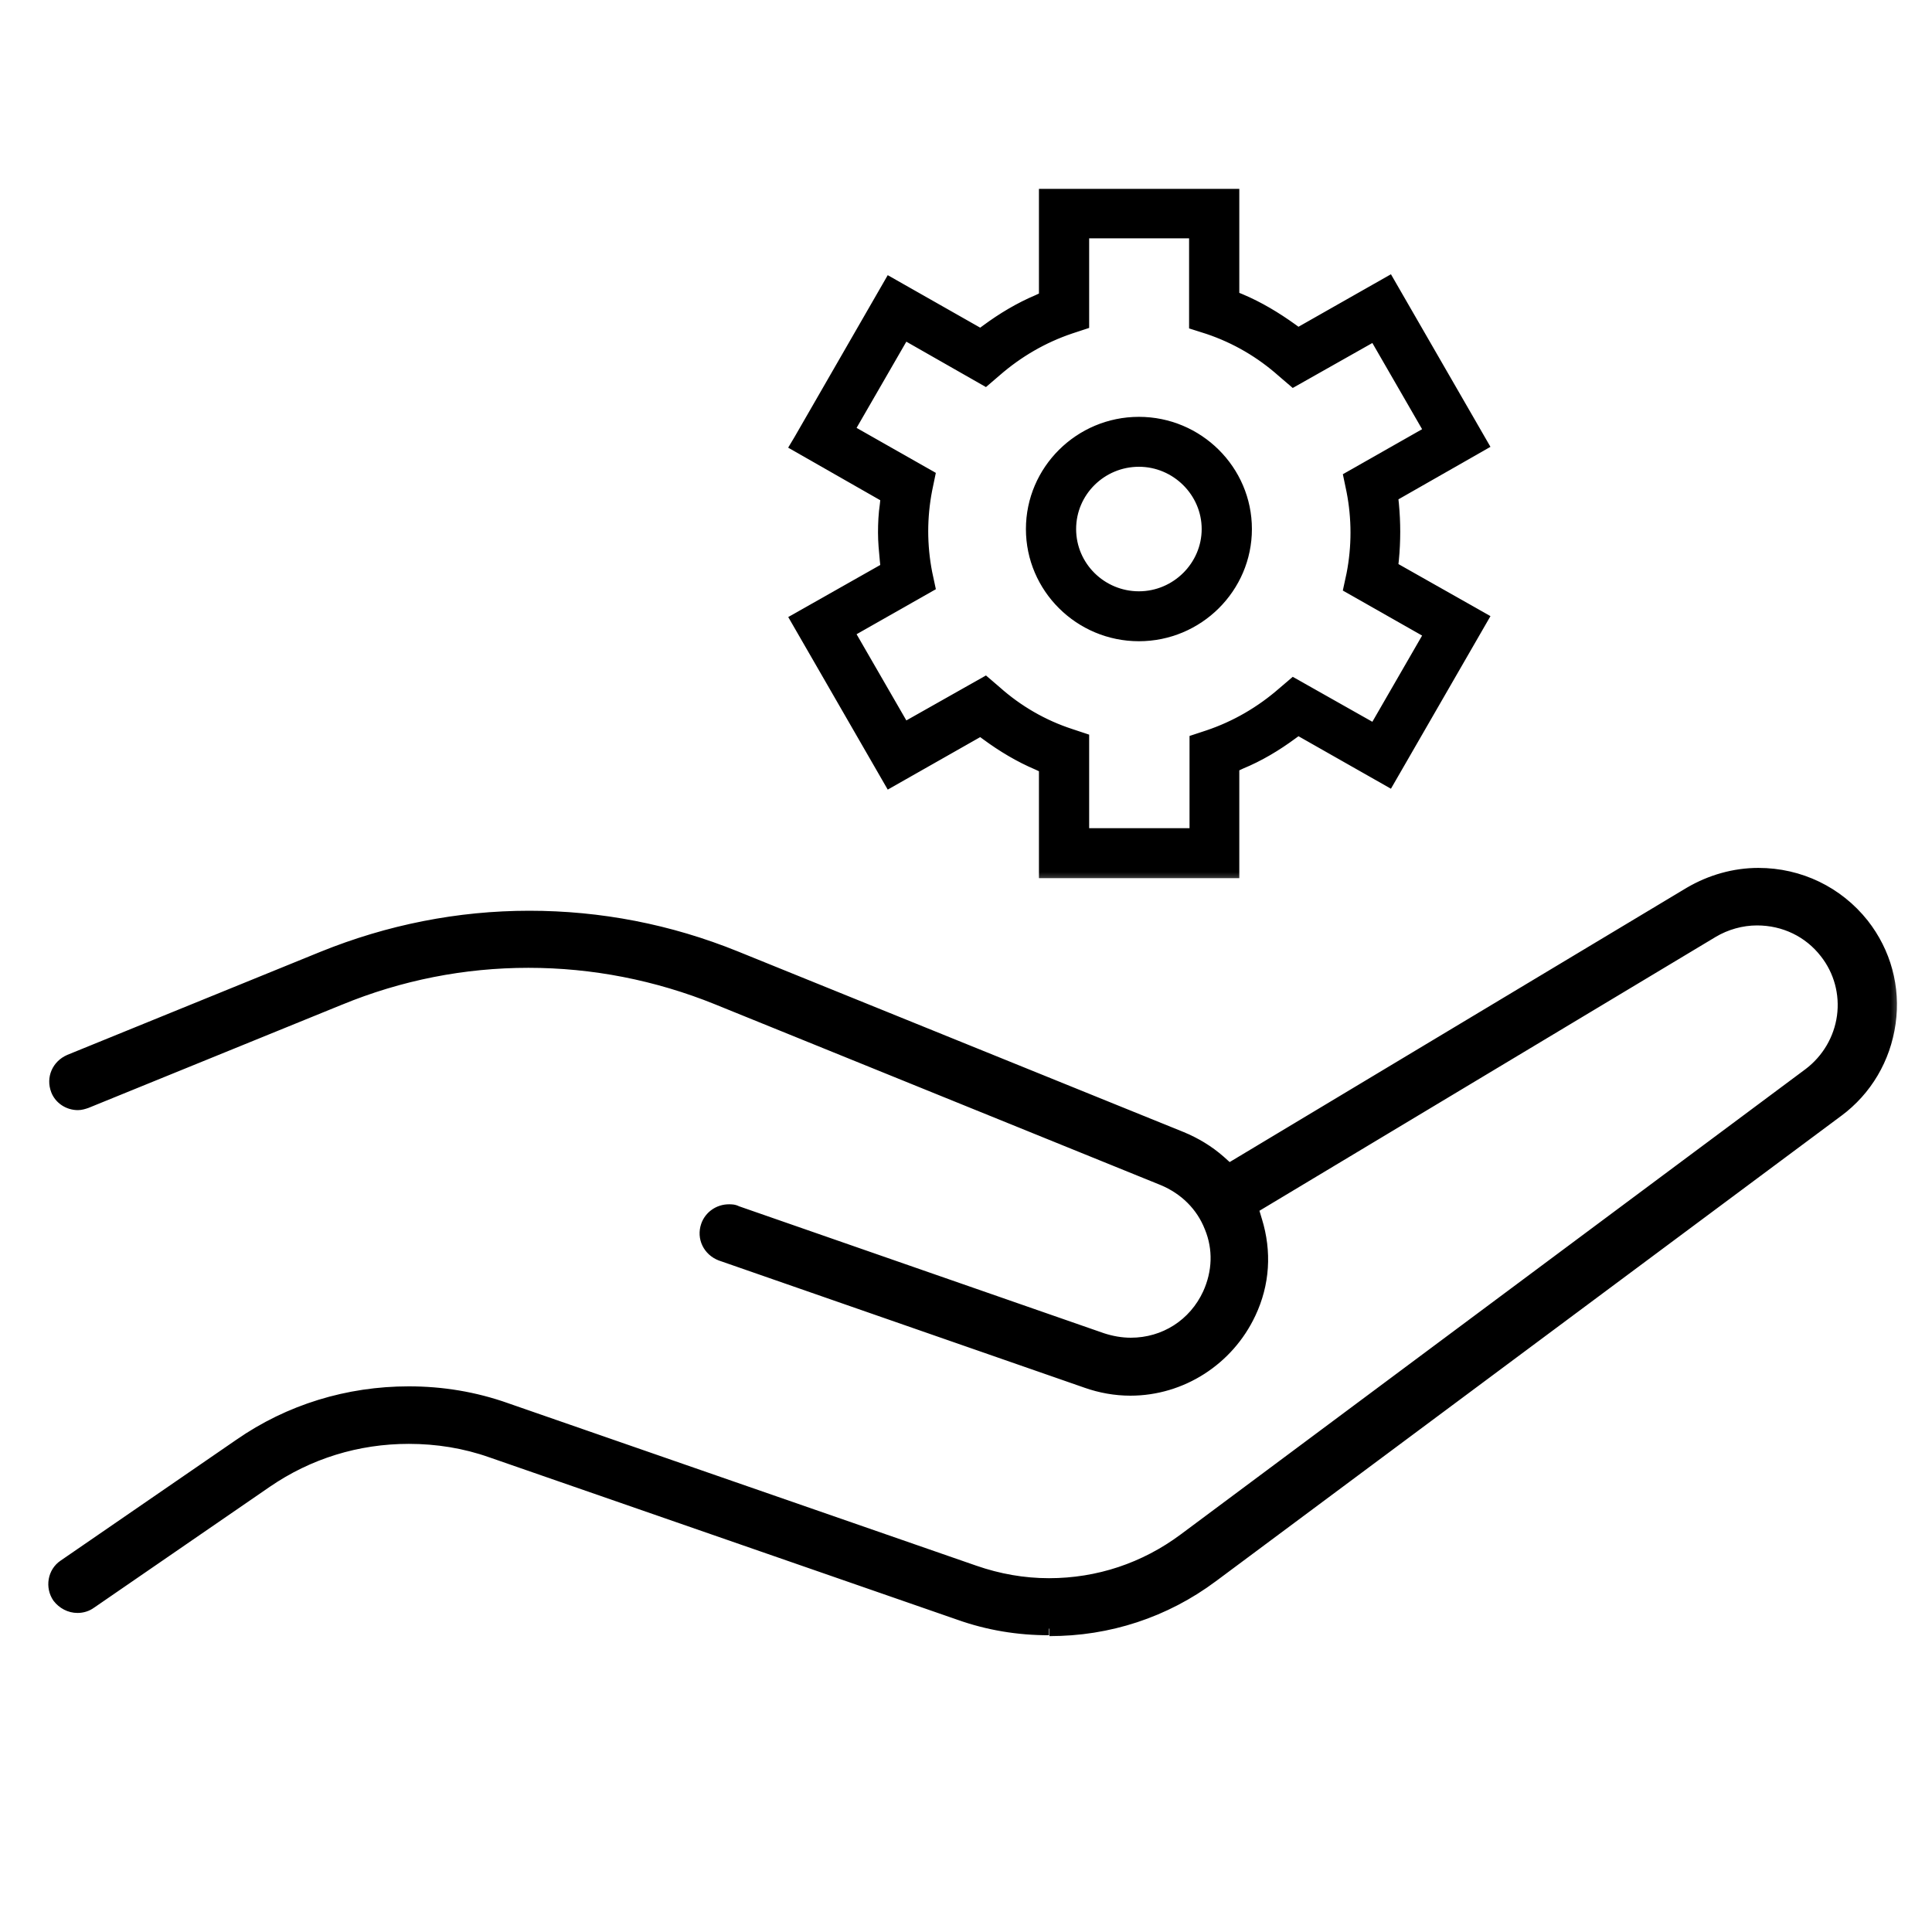
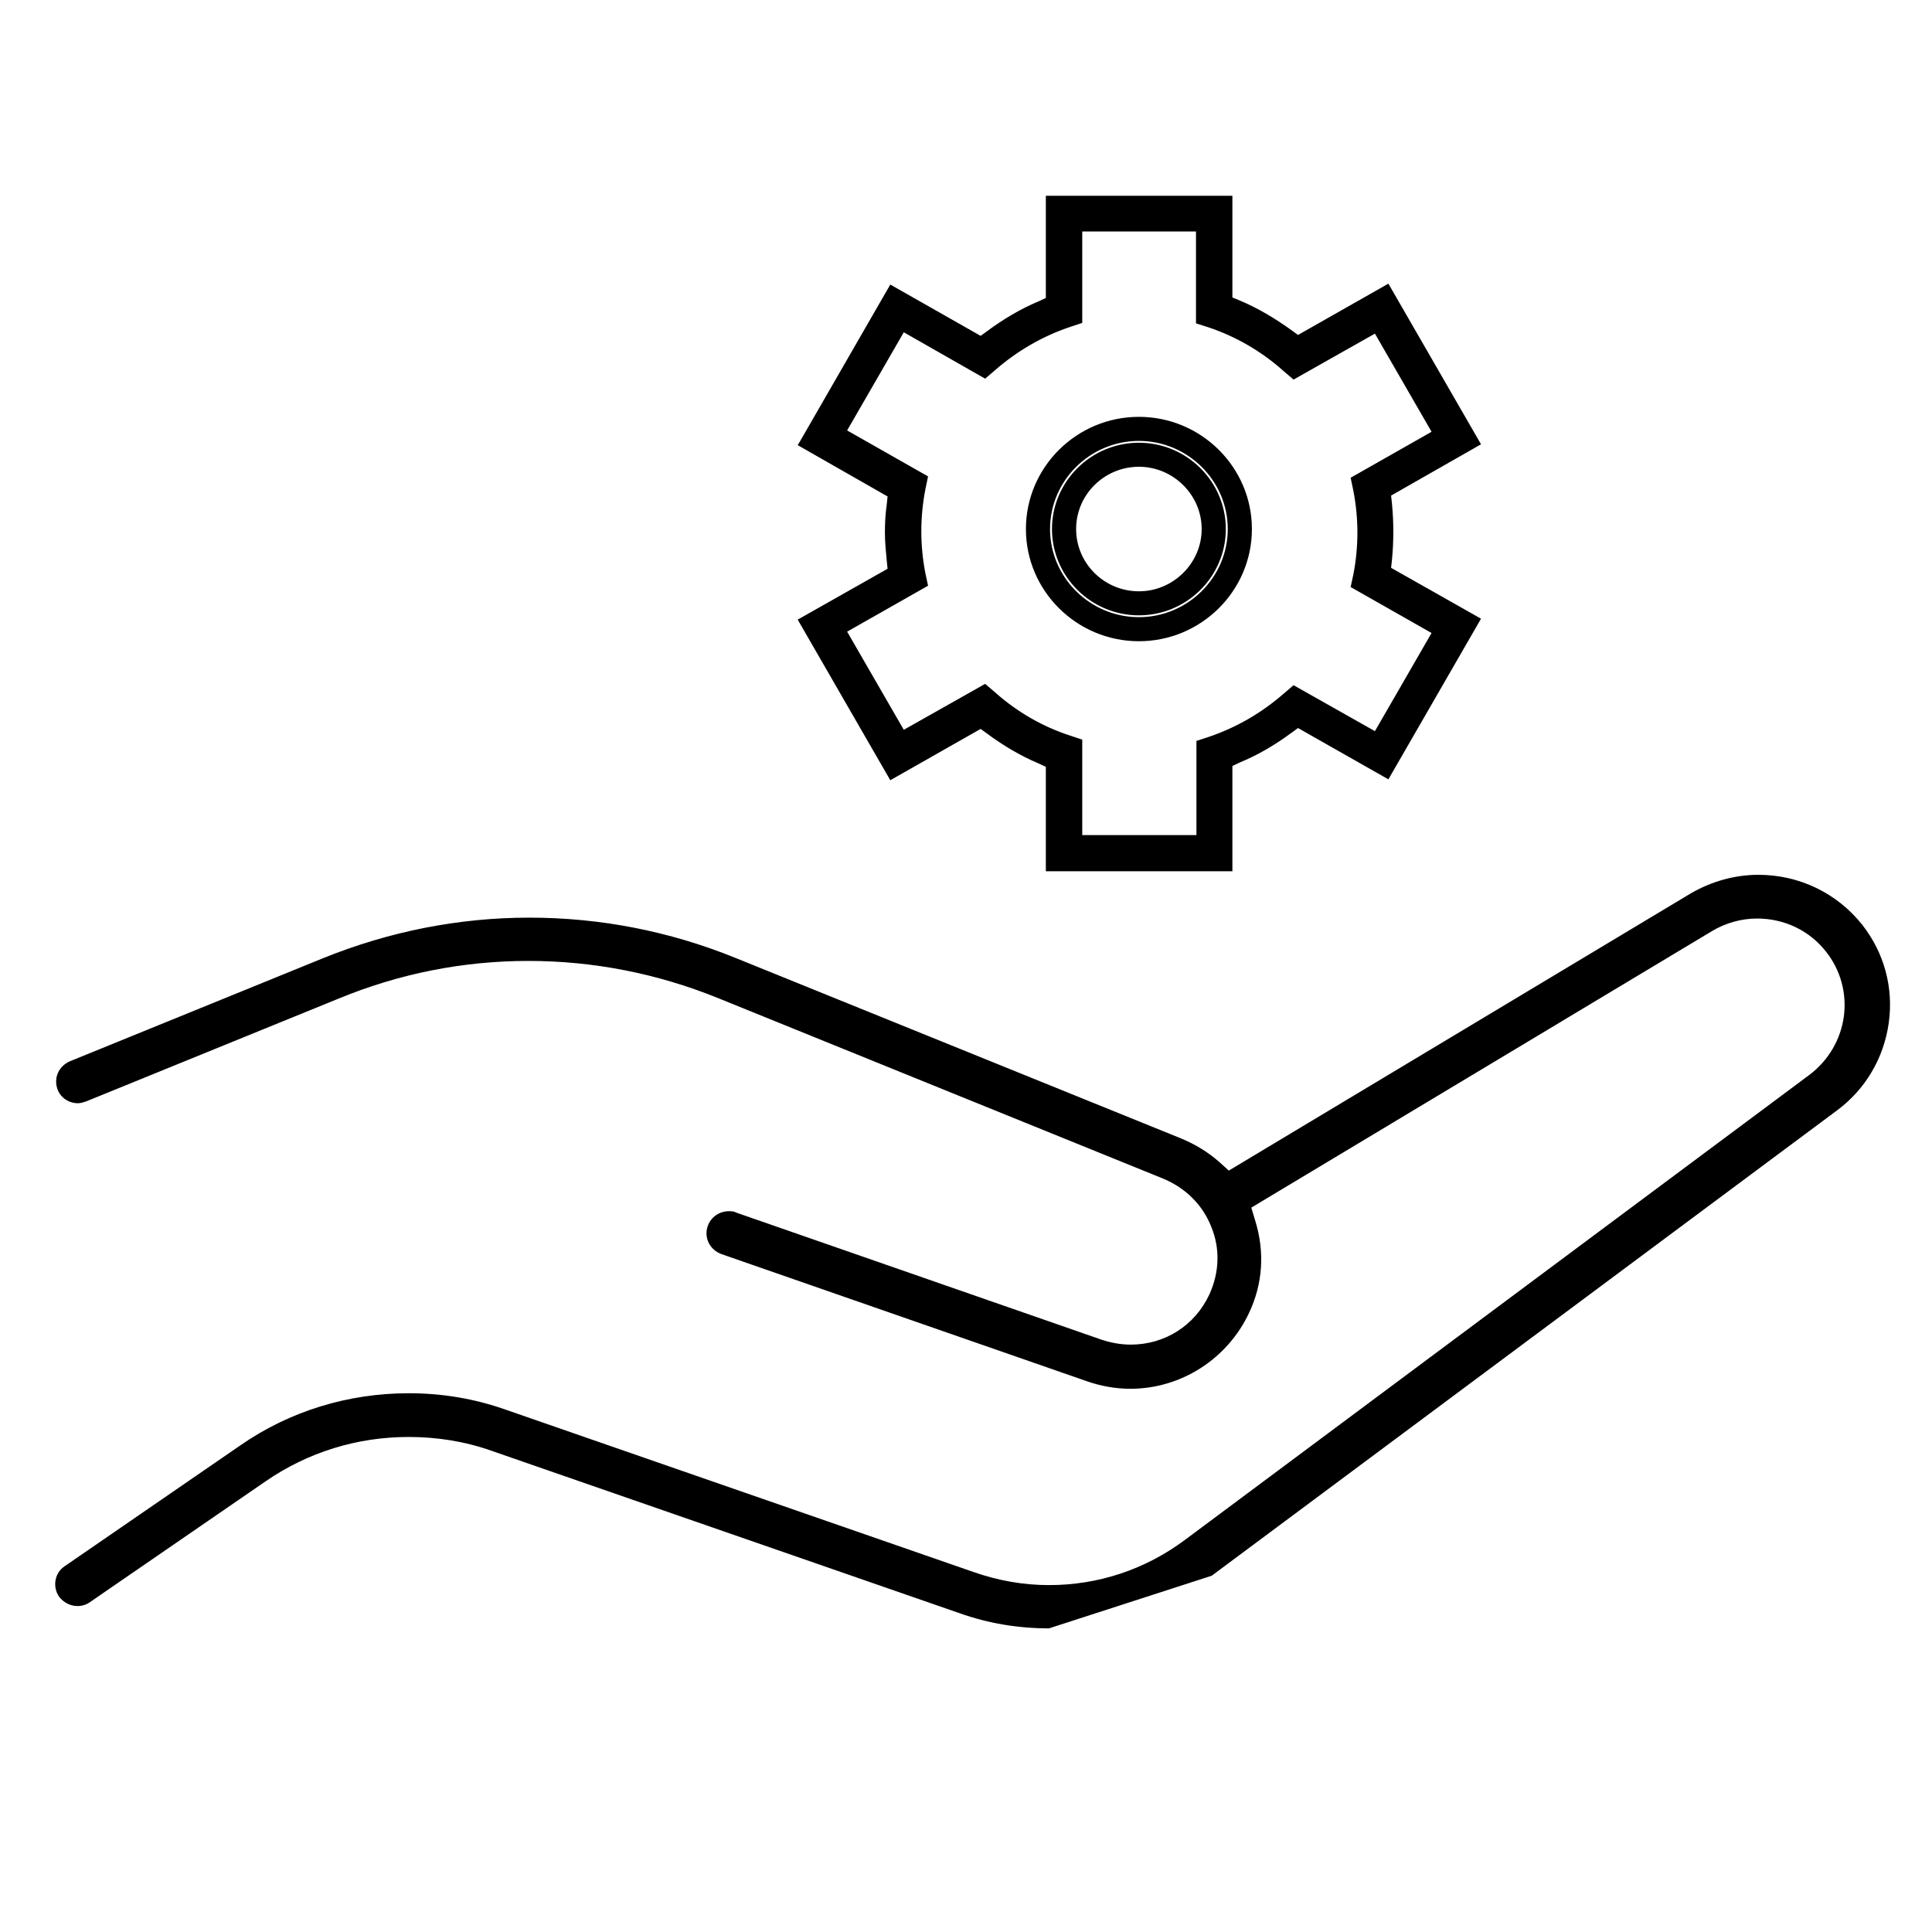
<svg xmlns="http://www.w3.org/2000/svg" width="70" height="70" viewBox="0 0 70 70" fill="none">
-   <path d="M41.264 16.469C39.766 16.469 38.561 17.681 38.561 19.152C38.561 20.623 39.782 21.835 41.264 21.835C42.747 21.835 43.968 20.623 43.968 19.152C43.968 17.681 42.747 16.469 41.264 16.469ZM41.264 22.789C39.245 22.789 37.616 21.157 37.616 19.168C37.616 17.18 39.261 15.531 41.264 15.531C43.268 15.531 44.929 17.164 44.929 19.168C44.929 21.173 43.284 22.789 41.281 22.789" fill="black" />
  <path d="M39.017 30.435H43.512V26.976L43.838 26.863C44.864 26.523 45.809 25.974 46.623 25.246L46.884 25.02L49.881 26.717L52.112 22.838L49.132 21.14L49.197 20.801C49.295 20.284 49.36 19.766 49.36 19.249C49.36 18.732 49.311 18.215 49.197 17.697L49.132 17.374L52.112 15.677L49.881 11.813L46.884 13.511L46.623 13.284C45.809 12.557 44.864 12.023 43.838 11.668L43.512 11.555V8.208H39.017V11.571L38.691 11.684C37.665 12.023 36.72 12.573 35.906 13.3L35.645 13.527L32.648 11.829L30.416 15.709L33.397 17.406L33.332 17.746C33.234 18.263 33.169 18.78 33.169 19.298C33.169 19.815 33.218 20.332 33.332 20.849L33.397 21.173L30.416 22.87L32.648 26.733L35.645 25.036L35.906 25.262C36.72 25.99 37.665 26.523 38.691 26.879L39.017 26.992V30.468V30.435ZM38.072 31.373V27.655L37.681 27.493C37.046 27.218 36.427 26.863 35.873 26.442L35.531 26.184L32.322 28.011L29.146 22.514L32.355 20.688L32.306 20.267C32.273 19.944 32.257 19.605 32.257 19.281C32.257 18.958 32.273 18.619 32.306 18.295L32.355 17.875L29.146 16.048L32.322 10.552L35.531 12.379L35.873 12.12C36.427 11.7 37.046 11.344 37.681 11.069L38.072 10.908V7.271H44.457V10.892L44.848 11.053C45.483 11.328 46.102 11.684 46.656 12.104L46.998 12.363L50.207 10.536L53.383 16.032L50.174 17.859L50.223 18.279C50.256 18.619 50.272 18.942 50.272 19.265C50.272 19.588 50.256 19.928 50.223 20.251L50.174 20.672L53.383 22.498L50.207 27.994L46.998 26.168L46.656 26.426C46.102 26.847 45.483 27.202 44.848 27.477L44.457 27.655V31.373H38.072Z" fill="black" />
  <path d="M38.865 19.168C38.865 17.848 39.948 16.787 41.265 16.787C42.581 16.787 43.664 17.864 43.664 19.168C43.664 20.472 42.581 21.549 41.265 21.549C39.948 21.549 38.865 20.488 38.865 19.168ZM38.24 19.168C38.24 20.822 39.6 22.17 41.265 22.17C42.929 22.17 44.289 20.822 44.289 19.168C44.289 17.514 42.929 16.166 41.265 16.166C39.6 16.166 38.24 17.514 38.24 19.168ZM37.92 19.168C37.92 17.347 39.427 15.85 41.265 15.85C43.102 15.85 44.609 17.347 44.609 19.168C44.609 20.989 43.102 22.486 41.265 22.486C39.427 22.486 37.92 20.989 37.92 19.168ZM37.296 19.168C37.296 21.339 39.079 23.108 41.265 23.108C43.45 23.108 45.234 21.339 45.234 19.168C45.234 16.997 43.45 15.228 41.265 15.228C39.079 15.228 37.296 16.997 37.296 19.168Z" fill="black" stroke="black" stroke-width="0.25" />
  <mask id="path-4-outside-1_6_13668" maskUnits="userSpaceOnUse" x="27.902" y="6.093" width="27" height="26" fill="black">
-     <rect fill="white" x="27.902" y="6.093" width="27" height="26" />
    <path d="M39.212 30.257H43.349V26.846L43.789 26.701C44.799 26.361 45.711 25.828 46.509 25.133L46.868 24.826L49.816 26.491L51.868 22.935L48.936 21.27L49.034 20.817C49.132 20.316 49.181 19.799 49.181 19.297C49.181 18.796 49.132 18.279 49.034 17.778L48.936 17.309L51.868 15.644L49.816 12.088L46.868 13.753L46.509 13.446C45.711 12.734 44.799 12.201 43.789 11.861L43.333 11.716V8.386H39.212V11.7L38.772 11.845C37.762 12.185 36.85 12.718 36.052 13.413L35.694 13.72L32.746 12.039L30.693 15.596L33.625 17.261L33.528 17.729C33.43 18.23 33.381 18.748 33.381 19.249C33.381 19.75 33.43 20.267 33.528 20.768L33.625 21.221L30.693 22.886L32.746 26.442L35.694 24.777L36.052 25.084C36.85 25.796 37.779 26.329 38.772 26.652L39.212 26.798V30.209V30.257ZM43.708 30.629H38.837V27.105L38.642 27.041C37.583 26.685 36.622 26.135 35.791 25.392L35.629 25.246L32.599 26.976L30.188 22.789L33.218 21.076L33.185 20.882C33.071 20.348 33.023 19.815 33.023 19.281C33.023 18.748 33.071 18.214 33.185 17.681L33.218 17.471L30.188 15.757L32.599 11.57L35.629 13.3L35.791 13.171C36.639 12.427 37.599 11.878 38.642 11.522L38.837 11.457V8.03H43.708V11.441L43.903 11.506C44.962 11.861 45.923 12.411 46.754 13.155L46.916 13.284L49.946 11.554L52.357 15.741L49.327 17.455L49.36 17.649C49.474 18.182 49.523 18.715 49.523 19.249C49.523 19.782 49.474 20.316 49.36 20.849L49.327 21.043L52.357 22.757L49.946 26.944L46.916 25.23L46.77 25.359C45.939 26.103 44.978 26.652 43.919 27.008L43.724 27.073V30.597L43.708 30.629ZM38.267 31.195H44.294V27.542L44.799 27.331C45.418 27.057 46.021 26.717 46.574 26.313L47.014 25.99L50.174 27.784L53.171 22.595L50.011 20.801L50.076 20.251C50.109 19.928 50.125 19.605 50.125 19.281C50.125 18.958 50.109 18.635 50.076 18.311L50.011 17.778L53.171 15.984L50.174 10.795L47.014 12.589L46.574 12.266C46.021 11.845 45.434 11.506 44.799 11.231L44.294 11.021V7.465H38.267V11.021L37.762 11.231C37.144 11.506 36.541 11.845 35.987 12.249L35.547 12.573L32.387 10.778L29.407 15.967L32.566 17.762L32.501 18.295C32.469 18.619 32.453 18.942 32.453 19.265C32.453 19.588 32.469 19.912 32.501 20.235L32.566 20.785L29.407 22.579L32.387 27.768L35.547 25.974L35.987 26.297C36.525 26.701 37.127 27.041 37.762 27.315L38.267 27.525V31.195ZM44.652 31.567H37.893V27.784L37.616 27.655C36.964 27.38 36.345 27.008 35.775 26.588L35.531 26.41L32.257 28.269L28.902 22.45L32.159 20.607L32.127 20.3C32.094 19.96 32.062 19.621 32.062 19.297C32.062 18.974 32.078 18.619 32.127 18.295L32.159 17.988L28.902 16.129L28.999 15.967L32.257 10.31L35.531 12.169L35.775 11.991C36.345 11.57 36.964 11.199 37.616 10.924L37.893 10.795V7.093H44.652V10.778L44.929 10.892C45.581 11.166 46.2 11.538 46.786 11.959L47.03 12.136L50.304 10.277L53.66 16.097L50.402 17.956L50.435 18.263C50.467 18.602 50.483 18.942 50.483 19.265C50.483 19.588 50.467 19.944 50.435 20.267L50.402 20.574L53.66 22.417L50.304 28.237L47.03 26.378L46.786 26.555C46.216 26.976 45.597 27.348 44.929 27.622L44.652 27.752V31.534V31.567Z" />
  </mask>
  <path d="M39.212 30.257H43.349V26.846L43.789 26.701C44.799 26.361 45.711 25.828 46.509 25.133L46.868 24.826L49.816 26.491L51.868 22.935L48.936 21.27L49.034 20.817C49.132 20.316 49.181 19.799 49.181 19.297C49.181 18.796 49.132 18.279 49.034 17.778L48.936 17.309L51.868 15.644L49.816 12.088L46.868 13.753L46.509 13.446C45.711 12.734 44.799 12.201 43.789 11.861L43.333 11.716V8.386H39.212V11.7L38.772 11.845C37.762 12.185 36.85 12.718 36.052 13.413L35.694 13.72L32.746 12.039L30.693 15.596L33.625 17.261L33.528 17.729C33.43 18.23 33.381 18.748 33.381 19.249C33.381 19.75 33.43 20.267 33.528 20.768L33.625 21.221L30.693 22.886L32.746 26.442L35.694 24.777L36.052 25.084C36.85 25.796 37.779 26.329 38.772 26.652L39.212 26.798V30.209V30.257ZM43.708 30.629H38.837V27.105L38.642 27.041C37.583 26.685 36.622 26.135 35.791 25.392L35.629 25.246L32.599 26.976L30.188 22.789L33.218 21.076L33.185 20.882C33.071 20.348 33.023 19.815 33.023 19.281C33.023 18.748 33.071 18.214 33.185 17.681L33.218 17.471L30.188 15.757L32.599 11.57L35.629 13.3L35.791 13.171C36.639 12.427 37.599 11.878 38.642 11.522L38.837 11.457V8.03H43.708V11.441L43.903 11.506C44.962 11.861 45.923 12.411 46.754 13.155L46.916 13.284L49.946 11.554L52.357 15.741L49.327 17.455L49.36 17.649C49.474 18.182 49.523 18.715 49.523 19.249C49.523 19.782 49.474 20.316 49.36 20.849L49.327 21.043L52.357 22.757L49.946 26.944L46.916 25.23L46.77 25.359C45.939 26.103 44.978 26.652 43.919 27.008L43.724 27.073V30.597L43.708 30.629ZM38.267 31.195H44.294V27.542L44.799 27.331C45.418 27.057 46.021 26.717 46.574 26.313L47.014 25.99L50.174 27.784L53.171 22.595L50.011 20.801L50.076 20.251C50.109 19.928 50.125 19.605 50.125 19.281C50.125 18.958 50.109 18.635 50.076 18.311L50.011 17.778L53.171 15.984L50.174 10.795L47.014 12.589L46.574 12.266C46.021 11.845 45.434 11.506 44.799 11.231L44.294 11.021V7.465H38.267V11.021L37.762 11.231C37.144 11.506 36.541 11.845 35.987 12.249L35.547 12.573L32.387 10.778L29.407 15.967L32.566 17.762L32.501 18.295C32.469 18.619 32.453 18.942 32.453 19.265C32.453 19.588 32.469 19.912 32.501 20.235L32.566 20.785L29.407 22.579L32.387 27.768L35.547 25.974L35.987 26.297C36.525 26.701 37.127 27.041 37.762 27.315L38.267 27.525V31.195ZM44.652 31.567H37.893V27.784L37.616 27.655C36.964 27.38 36.345 27.008 35.775 26.588L35.531 26.41L32.257 28.269L28.902 22.45L32.159 20.607L32.127 20.3C32.094 19.96 32.062 19.621 32.062 19.297C32.062 18.974 32.078 18.619 32.127 18.295L32.159 17.988L28.902 16.129L28.999 15.967L32.257 10.31L35.531 12.169L35.775 11.991C36.345 11.57 36.964 11.199 37.616 10.924L37.893 10.795V7.093H44.652V10.778L44.929 10.892C45.581 11.166 46.2 11.538 46.786 11.959L47.03 12.136L50.304 10.277L53.66 16.097L50.402 17.956L50.435 18.263C50.467 18.602 50.483 18.942 50.483 19.265C50.483 19.588 50.467 19.944 50.435 20.267L50.402 20.574L53.66 22.417L50.304 28.237L47.03 26.378L46.786 26.555C46.216 26.976 45.597 27.348 44.929 27.622L44.652 27.752V31.534V31.567Z" fill="black" />
-   <path d="M39.212 30.257H43.349V26.846L43.789 26.701C44.799 26.361 45.711 25.828 46.509 25.133L46.868 24.826L49.816 26.491L51.868 22.935L48.936 21.27L49.034 20.817C49.132 20.316 49.181 19.799 49.181 19.297C49.181 18.796 49.132 18.279 49.034 17.778L48.936 17.309L51.868 15.644L49.816 12.088L46.868 13.753L46.509 13.446C45.711 12.734 44.799 12.201 43.789 11.861L43.333 11.716V8.386H39.212V11.7L38.772 11.845C37.762 12.185 36.85 12.718 36.052 13.413L35.694 13.72L32.746 12.039L30.693 15.596L33.625 17.261L33.528 17.729C33.43 18.23 33.381 18.748 33.381 19.249C33.381 19.75 33.43 20.267 33.528 20.768L33.625 21.221L30.693 22.886L32.746 26.442L35.694 24.777L36.052 25.084C36.85 25.796 37.779 26.329 38.772 26.652L39.212 26.798V30.209V30.257ZM43.708 30.629H38.837V27.105L38.642 27.041C37.583 26.685 36.622 26.135 35.791 25.392L35.629 25.246L32.599 26.976L30.188 22.789L33.218 21.076L33.185 20.882C33.071 20.348 33.023 19.815 33.023 19.281C33.023 18.748 33.071 18.214 33.185 17.681L33.218 17.471L30.188 15.757L32.599 11.57L35.629 13.3L35.791 13.171C36.639 12.427 37.599 11.878 38.642 11.522L38.837 11.457V8.03H43.708V11.441L43.903 11.506C44.962 11.861 45.923 12.411 46.754 13.155L46.916 13.284L49.946 11.554L52.357 15.741L49.327 17.455L49.36 17.649C49.474 18.182 49.523 18.715 49.523 19.249C49.523 19.782 49.474 20.316 49.36 20.849L49.327 21.043L52.357 22.757L49.946 26.944L46.916 25.23L46.77 25.359C45.939 26.103 44.978 26.652 43.919 27.008L43.724 27.073V30.597L43.708 30.629ZM38.267 31.195H44.294V27.542L44.799 27.331C45.418 27.057 46.021 26.717 46.574 26.313L47.014 25.99L50.174 27.784L53.171 22.595L50.011 20.801L50.076 20.251C50.109 19.928 50.125 19.605 50.125 19.281C50.125 18.958 50.109 18.635 50.076 18.311L50.011 17.778L53.171 15.984L50.174 10.795L47.014 12.589L46.574 12.266C46.021 11.845 45.434 11.506 44.799 11.231L44.294 11.021V7.465H38.267V11.021L37.762 11.231C37.144 11.506 36.541 11.845 35.987 12.249L35.547 12.573L32.387 10.778L29.407 15.967L32.566 17.762L32.501 18.295C32.469 18.619 32.453 18.942 32.453 19.265C32.453 19.588 32.469 19.912 32.501 20.235L32.566 20.785L29.407 22.579L32.387 27.768L35.547 25.974L35.987 26.297C36.525 26.701 37.127 27.041 37.762 27.315L38.267 27.525V31.195ZM44.652 31.567H37.893V27.784L37.616 27.655C36.964 27.38 36.345 27.008 35.775 26.588L35.531 26.41L32.257 28.269L28.902 22.45L32.159 20.607L32.127 20.3C32.094 19.96 32.062 19.621 32.062 19.297C32.062 18.974 32.078 18.619 32.127 18.295L32.159 17.988L28.902 16.129L28.999 15.967L32.257 10.31L35.531 12.169L35.775 11.991C36.345 11.57 36.964 11.199 37.616 10.924L37.893 10.795V7.093H44.652V10.778L44.929 10.892C45.581 11.166 46.2 11.538 46.786 11.959L47.03 12.136L50.304 10.277L53.66 16.097L50.402 17.956L50.435 18.263C50.467 18.602 50.483 18.942 50.483 19.265C50.483 19.588 50.467 19.944 50.435 20.267L50.402 20.574L53.66 22.417L50.304 28.237L47.03 26.378L46.786 26.555C46.216 26.976 45.597 27.348 44.929 27.622L44.652 27.752V31.534V31.567Z" stroke="black" stroke-width="0.5" mask="url(#path-4-outside-1_6_13668)" />
  <mask id="path-5-outside-2_6_13668" maskUnits="userSpaceOnUse" x="1" y="30.696" width="68" height="29" fill="black">
    <rect fill="white" x="1" y="30.696" width="68" height="29" />
-     <path d="M38.007 58.999C36.899 58.999 35.808 58.821 34.766 58.449L17.809 52.565C16.848 52.225 15.838 52.064 14.812 52.064C12.939 52.064 11.164 52.613 9.633 53.664L3.264 58.045C3.134 58.142 2.971 58.19 2.808 58.19C2.547 58.19 2.303 58.061 2.14 57.851C1.896 57.495 1.977 56.994 2.336 56.752L8.704 52.371C10.496 51.126 12.614 50.48 14.812 50.48C16.018 50.48 17.191 50.674 18.331 51.078L35.287 56.962C36.166 57.269 37.078 57.431 38.007 57.431C39.799 57.431 41.492 56.865 42.926 55.798L65.567 38.938C66.251 38.42 66.691 37.661 66.805 36.836C66.918 35.996 66.691 35.155 66.169 34.492C65.567 33.716 64.654 33.28 63.661 33.28C63.091 33.28 62.521 33.442 62.032 33.733L45.337 43.755L45.483 44.24C45.825 45.355 45.76 46.503 45.255 47.57C44.473 49.235 42.796 50.318 40.955 50.318C40.417 50.318 39.88 50.221 39.375 50.043L26.133 45.436C25.709 45.275 25.497 44.838 25.644 44.418C25.758 44.094 26.068 43.884 26.41 43.884C26.491 43.884 26.589 43.884 26.67 43.933L39.913 48.54C40.255 48.653 40.613 48.718 40.971 48.718C42.209 48.718 43.3 48.023 43.822 46.891C44.18 46.099 44.213 45.242 43.887 44.45C43.577 43.658 42.959 43.044 42.144 42.704L26.002 36.157C23.803 35.268 21.491 34.816 19.145 34.816C16.799 34.816 14.487 35.268 12.288 36.173L3.117 39.908C3.02 39.94 2.922 39.972 2.824 39.972C2.498 39.972 2.205 39.778 2.091 39.487C1.928 39.067 2.124 38.631 2.531 38.453L11.701 34.719C14.096 33.749 16.62 33.248 19.178 33.248C21.735 33.248 24.243 33.733 26.638 34.703L42.796 41.249C43.3 41.459 43.757 41.734 44.164 42.09L44.522 42.413L61.25 32.375C61.999 31.938 62.846 31.696 63.71 31.696C65.192 31.696 66.56 32.359 67.472 33.506C68.27 34.525 68.612 35.786 68.433 37.063C68.254 38.34 67.586 39.471 66.56 40.231L43.903 57.091C42.193 58.368 40.157 59.031 38.023 59.031" />
  </mask>
-   <path d="M38.007 58.999C36.899 58.999 35.808 58.821 34.766 58.449L17.809 52.565C16.848 52.225 15.838 52.064 14.812 52.064C12.939 52.064 11.164 52.613 9.633 53.664L3.264 58.045C3.134 58.142 2.971 58.19 2.808 58.19C2.547 58.19 2.303 58.061 2.14 57.851C1.896 57.495 1.977 56.994 2.336 56.752L8.704 52.371C10.496 51.126 12.614 50.48 14.812 50.48C16.018 50.48 17.191 50.674 18.331 51.078L35.287 56.962C36.166 57.269 37.078 57.431 38.007 57.431C39.799 57.431 41.492 56.865 42.926 55.798L65.567 38.938C66.251 38.42 66.691 37.661 66.805 36.836C66.918 35.996 66.691 35.155 66.169 34.492C65.567 33.716 64.654 33.28 63.661 33.28C63.091 33.28 62.521 33.442 62.032 33.733L45.337 43.755L45.483 44.24C45.825 45.355 45.76 46.503 45.255 47.57C44.473 49.235 42.796 50.318 40.955 50.318C40.417 50.318 39.88 50.221 39.375 50.043L26.133 45.436C25.709 45.275 25.497 44.838 25.644 44.418C25.758 44.094 26.068 43.884 26.41 43.884C26.491 43.884 26.589 43.884 26.67 43.933L39.913 48.54C40.255 48.653 40.613 48.718 40.971 48.718C42.209 48.718 43.3 48.023 43.822 46.891C44.18 46.099 44.213 45.242 43.887 44.45C43.577 43.658 42.959 43.044 42.144 42.704L26.002 36.157C23.803 35.268 21.491 34.816 19.145 34.816C16.799 34.816 14.487 35.268 12.288 36.173L3.117 39.908C3.02 39.94 2.922 39.972 2.824 39.972C2.498 39.972 2.205 39.778 2.091 39.487C1.928 39.067 2.124 38.631 2.531 38.453L11.701 34.719C14.096 33.749 16.62 33.248 19.178 33.248C21.735 33.248 24.243 33.733 26.638 34.703L42.796 41.249C43.3 41.459 43.757 41.734 44.164 42.09L44.522 42.413L61.25 32.375C61.999 31.938 62.846 31.696 63.71 31.696C65.192 31.696 66.56 32.359 67.472 33.506C68.27 34.525 68.612 35.786 68.433 37.063C68.254 38.34 67.586 39.471 66.56 40.231L43.903 57.091C42.193 58.368 40.157 59.031 38.023 59.031" fill="black" />
-   <path d="M34.766 58.449L34.849 58.214L34.847 58.213L34.766 58.449ZM17.809 52.565L17.726 52.801L17.727 52.801L17.809 52.565ZM9.633 53.664L9.491 53.458L9.491 53.458L9.633 53.664ZM3.264 58.045L3.122 57.839L3.115 57.844L3.264 58.045ZM2.14 57.851L1.934 57.992L1.938 57.998L1.943 58.004L2.14 57.851ZM2.336 56.752L2.476 56.959L2.477 56.958L2.336 56.752ZM8.704 52.371L8.846 52.577L8.847 52.576L8.704 52.371ZM18.331 51.078L18.247 51.313L18.249 51.314L18.331 51.078ZM35.287 56.962L35.369 56.726L35.369 56.726L35.287 56.962ZM42.926 55.798L43.075 55.998L43.075 55.998L42.926 55.798ZM65.567 38.938L65.716 39.138L65.717 39.137L65.567 38.938ZM66.805 36.836L67.052 36.87L67.052 36.87L66.805 36.836ZM66.169 34.492L65.972 34.646L65.973 34.647L66.169 34.492ZM62.032 33.733L61.904 33.518L61.903 33.518L62.032 33.733ZM45.337 43.755L45.208 43.541L45.041 43.641L45.097 43.827L45.337 43.755ZM45.483 44.24L45.244 44.312L45.244 44.313L45.483 44.24ZM45.255 47.57L45.029 47.463L45.029 47.464L45.255 47.57ZM39.375 50.043L39.458 49.807L39.457 49.807L39.375 50.043ZM26.133 45.436L26.044 45.67L26.051 45.672L26.133 45.436ZM25.644 44.418L25.408 44.335L25.408 44.335L25.644 44.418ZM26.67 43.933L26.542 44.148L26.564 44.16L26.588 44.169L26.67 43.933ZM39.913 48.54L39.83 48.776L39.834 48.777L39.913 48.54ZM43.822 46.891L44.049 46.996L44.05 46.994L43.822 46.891ZM43.887 44.45L43.654 44.541L43.656 44.545L43.887 44.45ZM42.144 42.704L42.24 42.474L42.238 42.473L42.144 42.704ZM26.002 36.157L26.096 35.926L26.096 35.926L26.002 36.157ZM12.288 36.173L12.382 36.405L12.383 36.405L12.288 36.173ZM3.117 39.908L3.196 40.145L3.204 40.142L3.212 40.139L3.117 39.908ZM2.091 39.487L1.858 39.578L1.858 39.579L2.091 39.487ZM2.531 38.453L2.437 38.221L2.431 38.224L2.531 38.453ZM11.701 34.719L11.607 34.487L11.607 34.487L11.701 34.719ZM26.638 34.703L26.732 34.471L26.732 34.471L26.638 34.703ZM42.796 41.249L42.892 41.019L42.889 41.018L42.796 41.249ZM44.164 42.09L44.331 41.904L44.328 41.902L44.164 42.09ZM44.522 42.413L44.355 42.599L44.492 42.723L44.651 42.628L44.522 42.413ZM61.25 32.375L61.124 32.159L61.122 32.16L61.25 32.375ZM67.472 33.506L67.669 33.352L67.668 33.351L67.472 33.506ZM66.56 40.231L66.411 40.03L66.411 40.03L66.56 40.231ZM43.903 57.091L43.754 56.891L43.754 56.891L43.903 57.091ZM38.007 58.749C36.926 58.749 35.863 58.575 34.849 58.214L34.681 58.684C35.752 59.066 36.872 59.249 38.007 59.249V58.749ZM34.847 58.213L17.891 52.329L17.727 52.801L34.684 58.685L34.847 58.213ZM17.893 52.329C16.903 51.98 15.865 51.814 14.812 51.814V52.314C15.812 52.314 16.794 52.471 17.726 52.801L17.893 52.329ZM14.812 51.814C12.889 51.814 11.064 52.379 9.491 53.458L9.774 53.87C11.263 52.848 12.989 52.314 14.812 52.314V51.814ZM9.491 53.458L3.122 57.839L3.406 58.251L9.774 53.87L9.491 53.458ZM3.115 57.844C3.032 57.906 2.923 57.94 2.808 57.94V58.44C3.019 58.44 3.235 58.378 3.413 58.245L3.115 57.844ZM2.808 57.94C2.632 57.94 2.458 57.852 2.338 57.698L1.943 58.004C2.148 58.27 2.463 58.44 2.808 58.44V57.94ZM2.346 57.709C2.176 57.462 2.238 57.119 2.476 56.959L2.195 56.545C1.716 56.869 1.615 57.529 1.934 57.992L2.346 57.709ZM2.477 56.958L8.846 52.577L8.563 52.165L2.194 56.546L2.477 56.958ZM8.847 52.576C10.595 51.361 12.663 50.73 14.812 50.73V50.23C12.564 50.23 10.396 50.891 8.562 52.166L8.847 52.576ZM14.812 50.73C15.99 50.73 17.135 50.919 18.247 51.313L18.414 50.842C17.246 50.428 16.045 50.23 14.812 50.23V50.73ZM18.249 51.314L35.205 57.198L35.369 56.726L18.413 50.842L18.249 51.314ZM35.204 57.198C36.109 57.514 37.049 57.681 38.007 57.681V57.181C37.108 57.181 36.224 57.024 35.369 56.726L35.204 57.198ZM38.007 57.681C39.853 57.681 41.599 57.097 43.075 55.998L42.777 55.597C41.386 56.632 39.744 57.181 38.007 57.181V57.681ZM43.075 55.998L65.716 39.138L65.417 38.737L42.777 55.597L43.075 55.998ZM65.717 39.137C66.454 38.58 66.929 37.761 67.052 36.87L66.557 36.802C66.452 37.561 66.047 38.261 65.416 38.738L65.717 39.137ZM67.052 36.87C67.175 35.963 66.929 35.054 66.366 34.338L65.973 34.647C66.452 35.256 66.662 36.029 66.557 36.803L67.052 36.87ZM66.367 34.339C65.715 33.5 64.729 33.03 63.661 33.03V33.53C64.579 33.53 65.418 33.932 65.972 34.646L66.367 34.339ZM63.661 33.03C63.044 33.03 62.43 33.205 61.904 33.518L62.16 33.947C62.611 33.679 63.137 33.53 63.661 33.53V33.03ZM61.903 33.518L45.208 43.541L45.465 43.969L62.161 33.947L61.903 33.518ZM45.097 43.827L45.244 44.312L45.722 44.168L45.576 43.683L45.097 43.827ZM45.244 44.313C45.569 45.371 45.506 46.455 45.029 47.463L45.481 47.677C46.014 46.551 46.082 45.339 45.722 44.167L45.244 44.313ZM45.029 47.464C44.288 49.042 42.697 50.068 40.955 50.068V50.568C42.894 50.568 44.659 49.427 45.481 47.676L45.029 47.464ZM40.955 50.068C40.447 50.068 39.938 49.976 39.458 49.807L39.292 50.279C39.822 50.466 40.388 50.568 40.955 50.568V50.068ZM39.457 49.807L26.215 45.2L26.051 45.672L39.293 50.279L39.457 49.807ZM26.222 45.203C25.919 45.087 25.78 44.787 25.88 44.5L25.408 44.335C25.215 44.889 25.5 45.462 26.044 45.67L26.222 45.203ZM25.88 44.501C25.957 44.282 26.169 44.134 26.41 44.134V43.634C25.966 43.634 25.559 43.907 25.408 44.335L25.88 44.501ZM26.41 44.134C26.453 44.134 26.481 44.135 26.506 44.138C26.53 44.141 26.54 44.146 26.542 44.148L26.798 43.718C26.648 43.629 26.479 43.634 26.41 43.634V44.134ZM26.588 44.169L39.83 48.776L39.995 48.304L26.752 43.697L26.588 44.169ZM39.834 48.777C40.198 48.898 40.583 48.968 40.971 48.968V48.468C40.643 48.468 40.311 48.408 39.991 48.303L39.834 48.777ZM40.971 48.968C42.307 48.968 43.487 48.216 44.049 46.996L43.595 46.786C43.114 47.829 42.112 48.468 40.971 48.468V48.968ZM44.05 46.994C44.434 46.143 44.472 45.215 44.118 44.355L43.656 44.545C43.954 45.27 43.926 46.054 43.594 46.788L44.05 46.994ZM44.12 44.359C43.784 43.5 43.113 42.837 42.24 42.474L42.048 42.935C42.804 43.25 43.371 43.816 43.654 44.541L44.12 44.359ZM42.238 42.473L26.096 35.926L25.908 36.389L42.05 42.936L42.238 42.473ZM26.096 35.926C23.868 35.025 21.523 34.566 19.145 34.566V35.066C21.458 35.066 23.739 35.512 25.909 36.389L26.096 35.926ZM19.145 34.566C16.767 34.566 14.422 35.025 12.193 35.942L12.383 36.405C14.552 35.512 16.832 35.066 19.145 35.066V34.566ZM12.193 35.942L3.023 39.676L3.212 40.139L12.382 36.405L12.193 35.942ZM3.039 39.67C2.933 39.705 2.874 39.722 2.824 39.722V40.222C2.969 40.222 3.107 40.175 3.196 40.145L3.039 39.67ZM2.824 39.722C2.596 39.722 2.398 39.586 2.324 39.396L1.858 39.579C2.012 39.971 2.401 40.222 2.824 40.222V39.722ZM2.324 39.397C2.212 39.107 2.341 38.809 2.631 38.682L2.431 38.224C1.907 38.453 1.645 39.027 1.858 39.578L2.324 39.397ZM2.625 38.684L11.796 34.95L11.607 34.487L2.437 38.221L2.625 38.684ZM11.795 34.95C14.161 33.992 16.653 33.498 19.178 33.498V32.998C16.587 32.998 14.031 33.505 11.607 34.487L11.795 34.95ZM19.178 33.498C21.703 33.498 24.179 33.976 26.544 34.934L26.732 34.471C24.307 33.489 21.767 32.998 19.178 32.998V33.498ZM26.544 34.934L42.702 41.481L42.889 41.018L26.732 34.471L26.544 34.934ZM42.7 41.48C43.182 41.681 43.614 41.942 43.999 42.278L44.328 41.902C43.899 41.527 43.419 41.238 42.892 41.019L42.7 41.48ZM43.996 42.276L44.355 42.599L44.69 42.228L44.331 41.904L43.996 42.276ZM44.651 42.628L61.379 32.589L61.122 32.16L44.394 42.199L44.651 42.628ZM61.376 32.591C62.09 32.175 62.893 31.946 63.71 31.946V31.446C62.8 31.446 61.909 31.701 61.124 32.159L61.376 32.591ZM63.71 31.946C65.116 31.946 66.412 32.574 67.277 33.662L67.668 33.351C66.708 32.143 65.268 31.446 63.71 31.446V31.946ZM67.275 33.66C68.032 34.626 68.355 35.819 68.186 37.028L68.681 37.097C68.87 35.752 68.509 34.423 67.669 33.352L67.275 33.66ZM68.186 37.028C68.016 38.239 67.383 39.311 66.411 40.03L66.709 40.432C67.79 39.632 68.493 38.44 68.681 37.097L68.186 37.028ZM66.411 40.03L43.754 56.891L44.052 57.292L66.709 40.431L66.411 40.03ZM43.754 56.891C42.087 58.135 40.104 58.781 38.023 58.781V59.281C40.21 59.281 42.298 58.601 44.053 57.291L43.754 56.891Z" fill="black" mask="url(#path-5-outside-2_6_13668)" />
+   <path d="M38.007 58.999C36.899 58.999 35.808 58.821 34.766 58.449L17.809 52.565C16.848 52.225 15.838 52.064 14.812 52.064C12.939 52.064 11.164 52.613 9.633 53.664L3.264 58.045C3.134 58.142 2.971 58.19 2.808 58.19C2.547 58.19 2.303 58.061 2.14 57.851C1.896 57.495 1.977 56.994 2.336 56.752L8.704 52.371C10.496 51.126 12.614 50.48 14.812 50.48C16.018 50.48 17.191 50.674 18.331 51.078L35.287 56.962C36.166 57.269 37.078 57.431 38.007 57.431C39.799 57.431 41.492 56.865 42.926 55.798L65.567 38.938C66.251 38.42 66.691 37.661 66.805 36.836C66.918 35.996 66.691 35.155 66.169 34.492C65.567 33.716 64.654 33.28 63.661 33.28C63.091 33.28 62.521 33.442 62.032 33.733L45.337 43.755L45.483 44.24C45.825 45.355 45.76 46.503 45.255 47.57C44.473 49.235 42.796 50.318 40.955 50.318C40.417 50.318 39.88 50.221 39.375 50.043L26.133 45.436C25.709 45.275 25.497 44.838 25.644 44.418C25.758 44.094 26.068 43.884 26.41 43.884C26.491 43.884 26.589 43.884 26.67 43.933L39.913 48.54C40.255 48.653 40.613 48.718 40.971 48.718C42.209 48.718 43.3 48.023 43.822 46.891C44.18 46.099 44.213 45.242 43.887 44.45C43.577 43.658 42.959 43.044 42.144 42.704L26.002 36.157C23.803 35.268 21.491 34.816 19.145 34.816C16.799 34.816 14.487 35.268 12.288 36.173L3.117 39.908C3.02 39.94 2.922 39.972 2.824 39.972C2.498 39.972 2.205 39.778 2.091 39.487C1.928 39.067 2.124 38.631 2.531 38.453L11.701 34.719C14.096 33.749 16.62 33.248 19.178 33.248C21.735 33.248 24.243 33.733 26.638 34.703L42.796 41.249C43.3 41.459 43.757 41.734 44.164 42.09L44.522 42.413L61.25 32.375C61.999 31.938 62.846 31.696 63.71 31.696C65.192 31.696 66.56 32.359 67.472 33.506C68.27 34.525 68.612 35.786 68.433 37.063C68.254 38.34 67.586 39.471 66.56 40.231L43.903 57.091" fill="black" />
</svg>